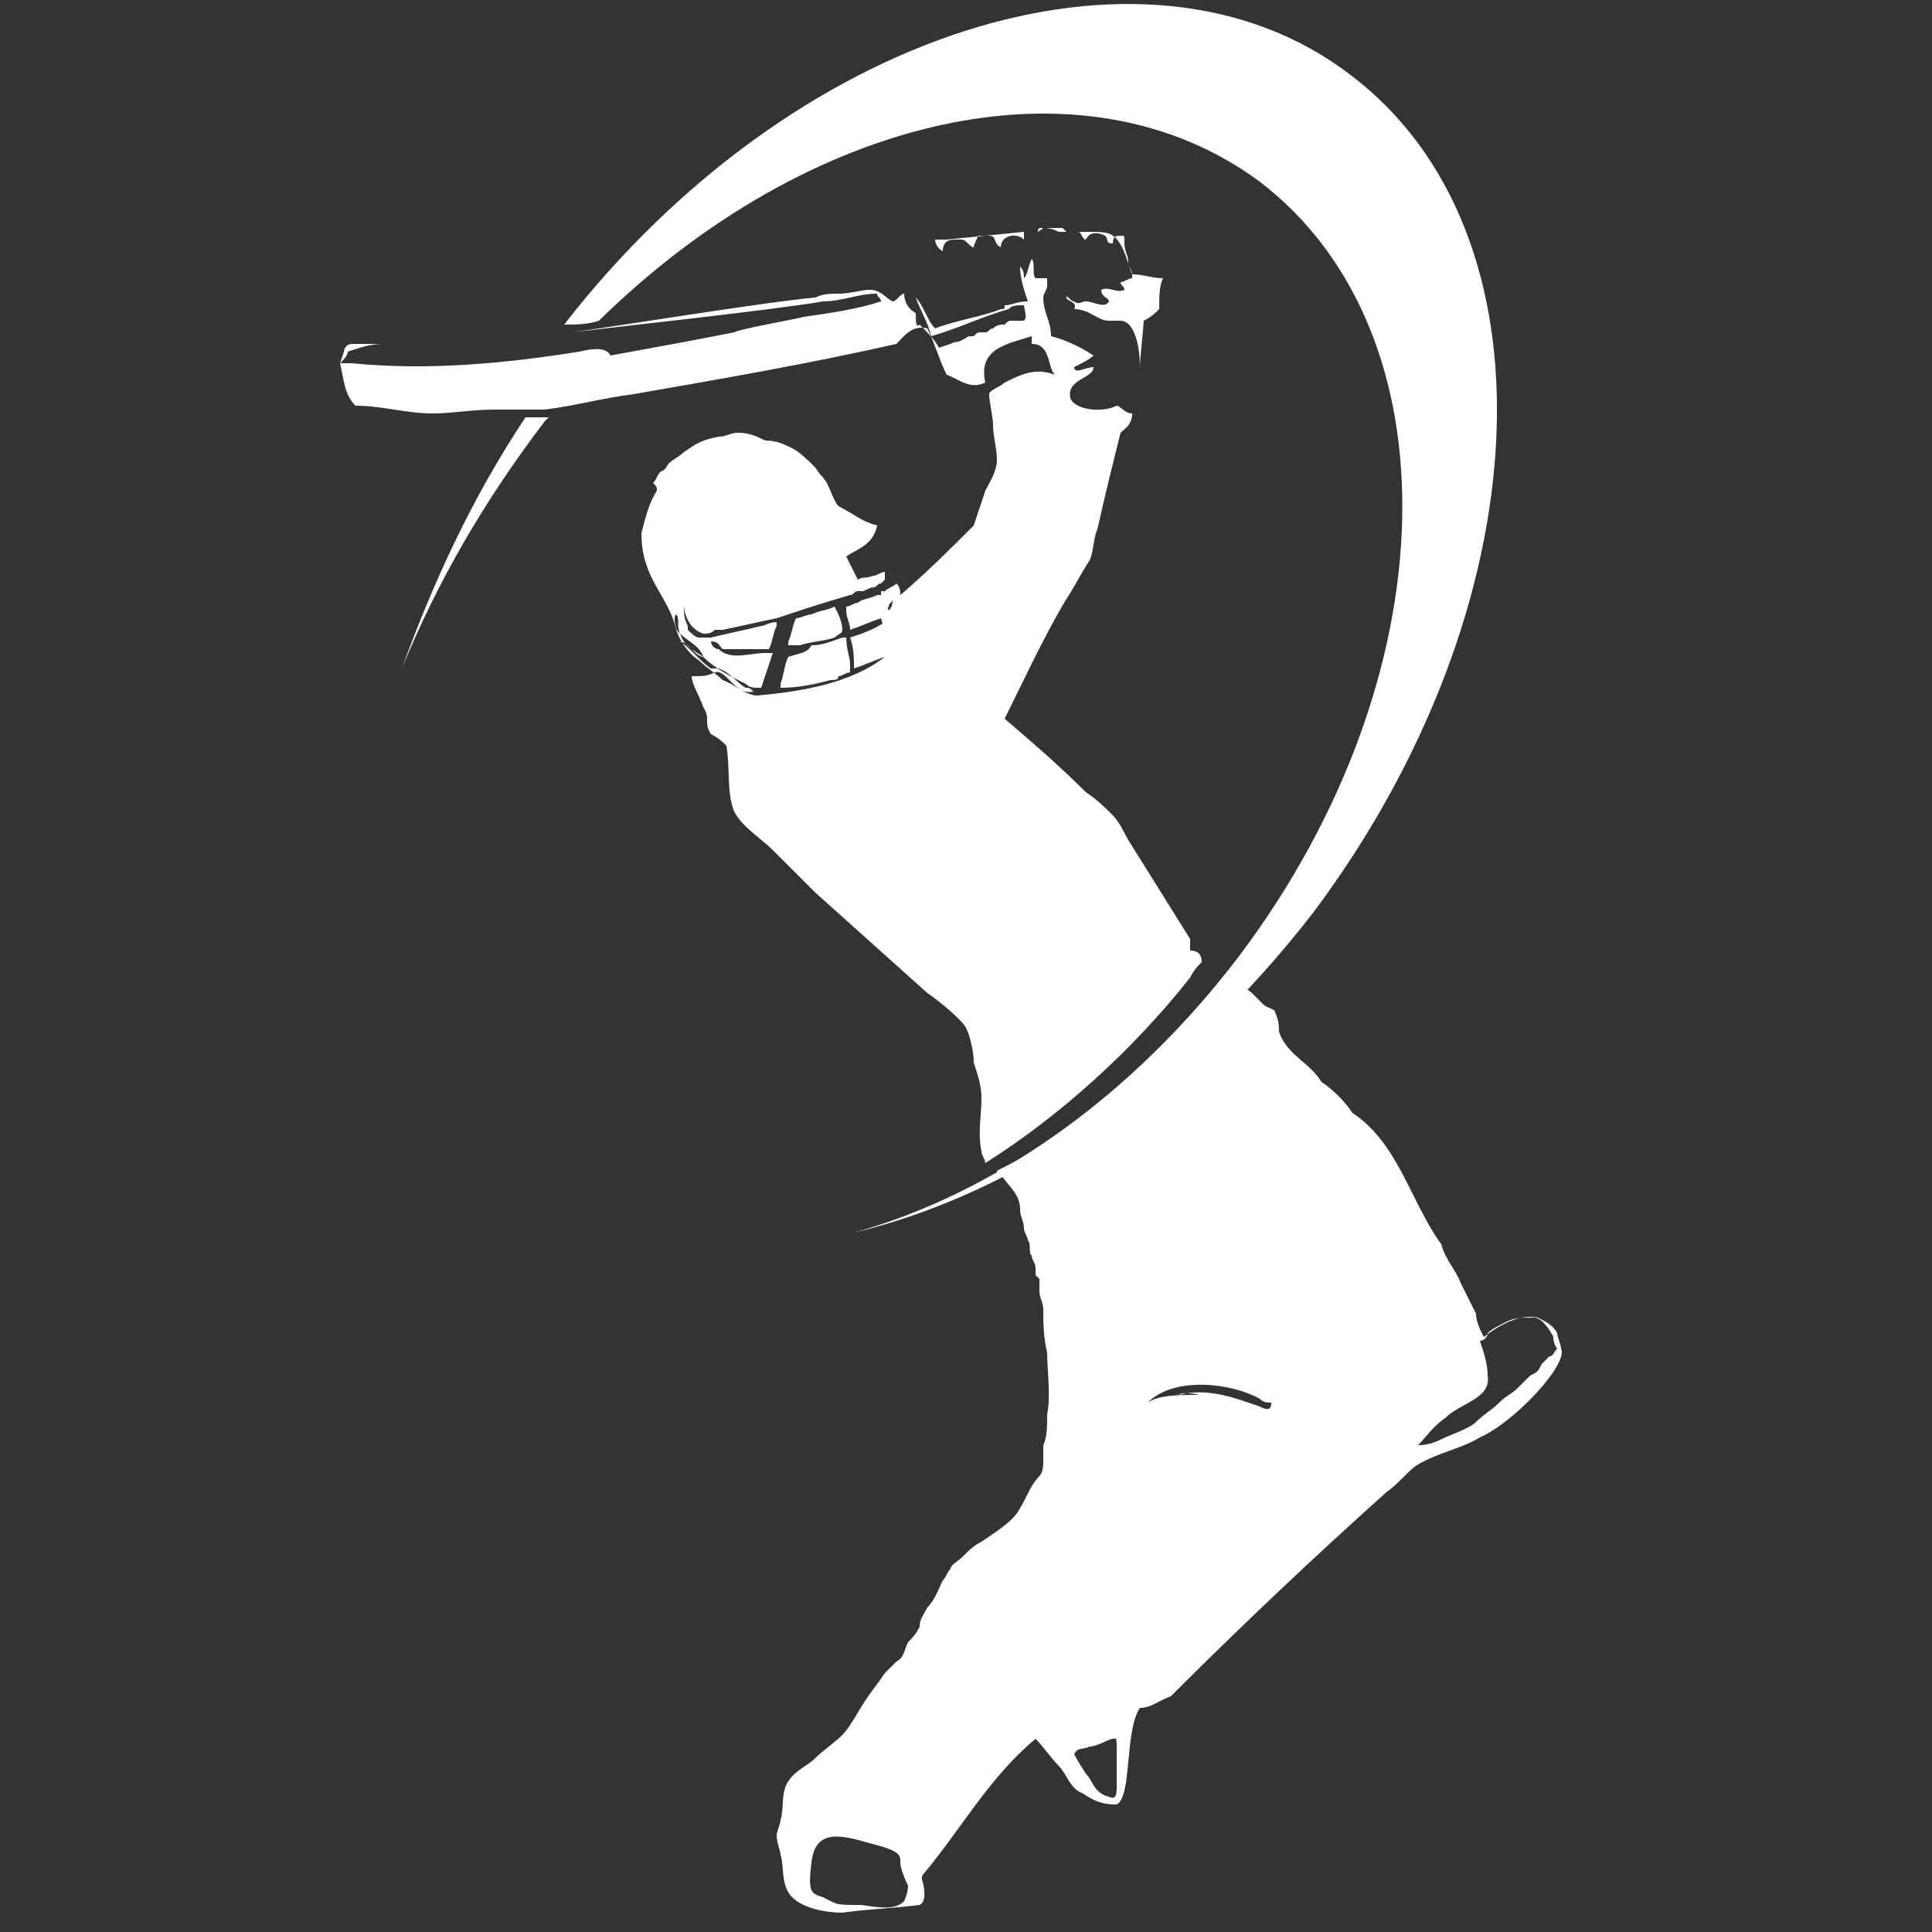
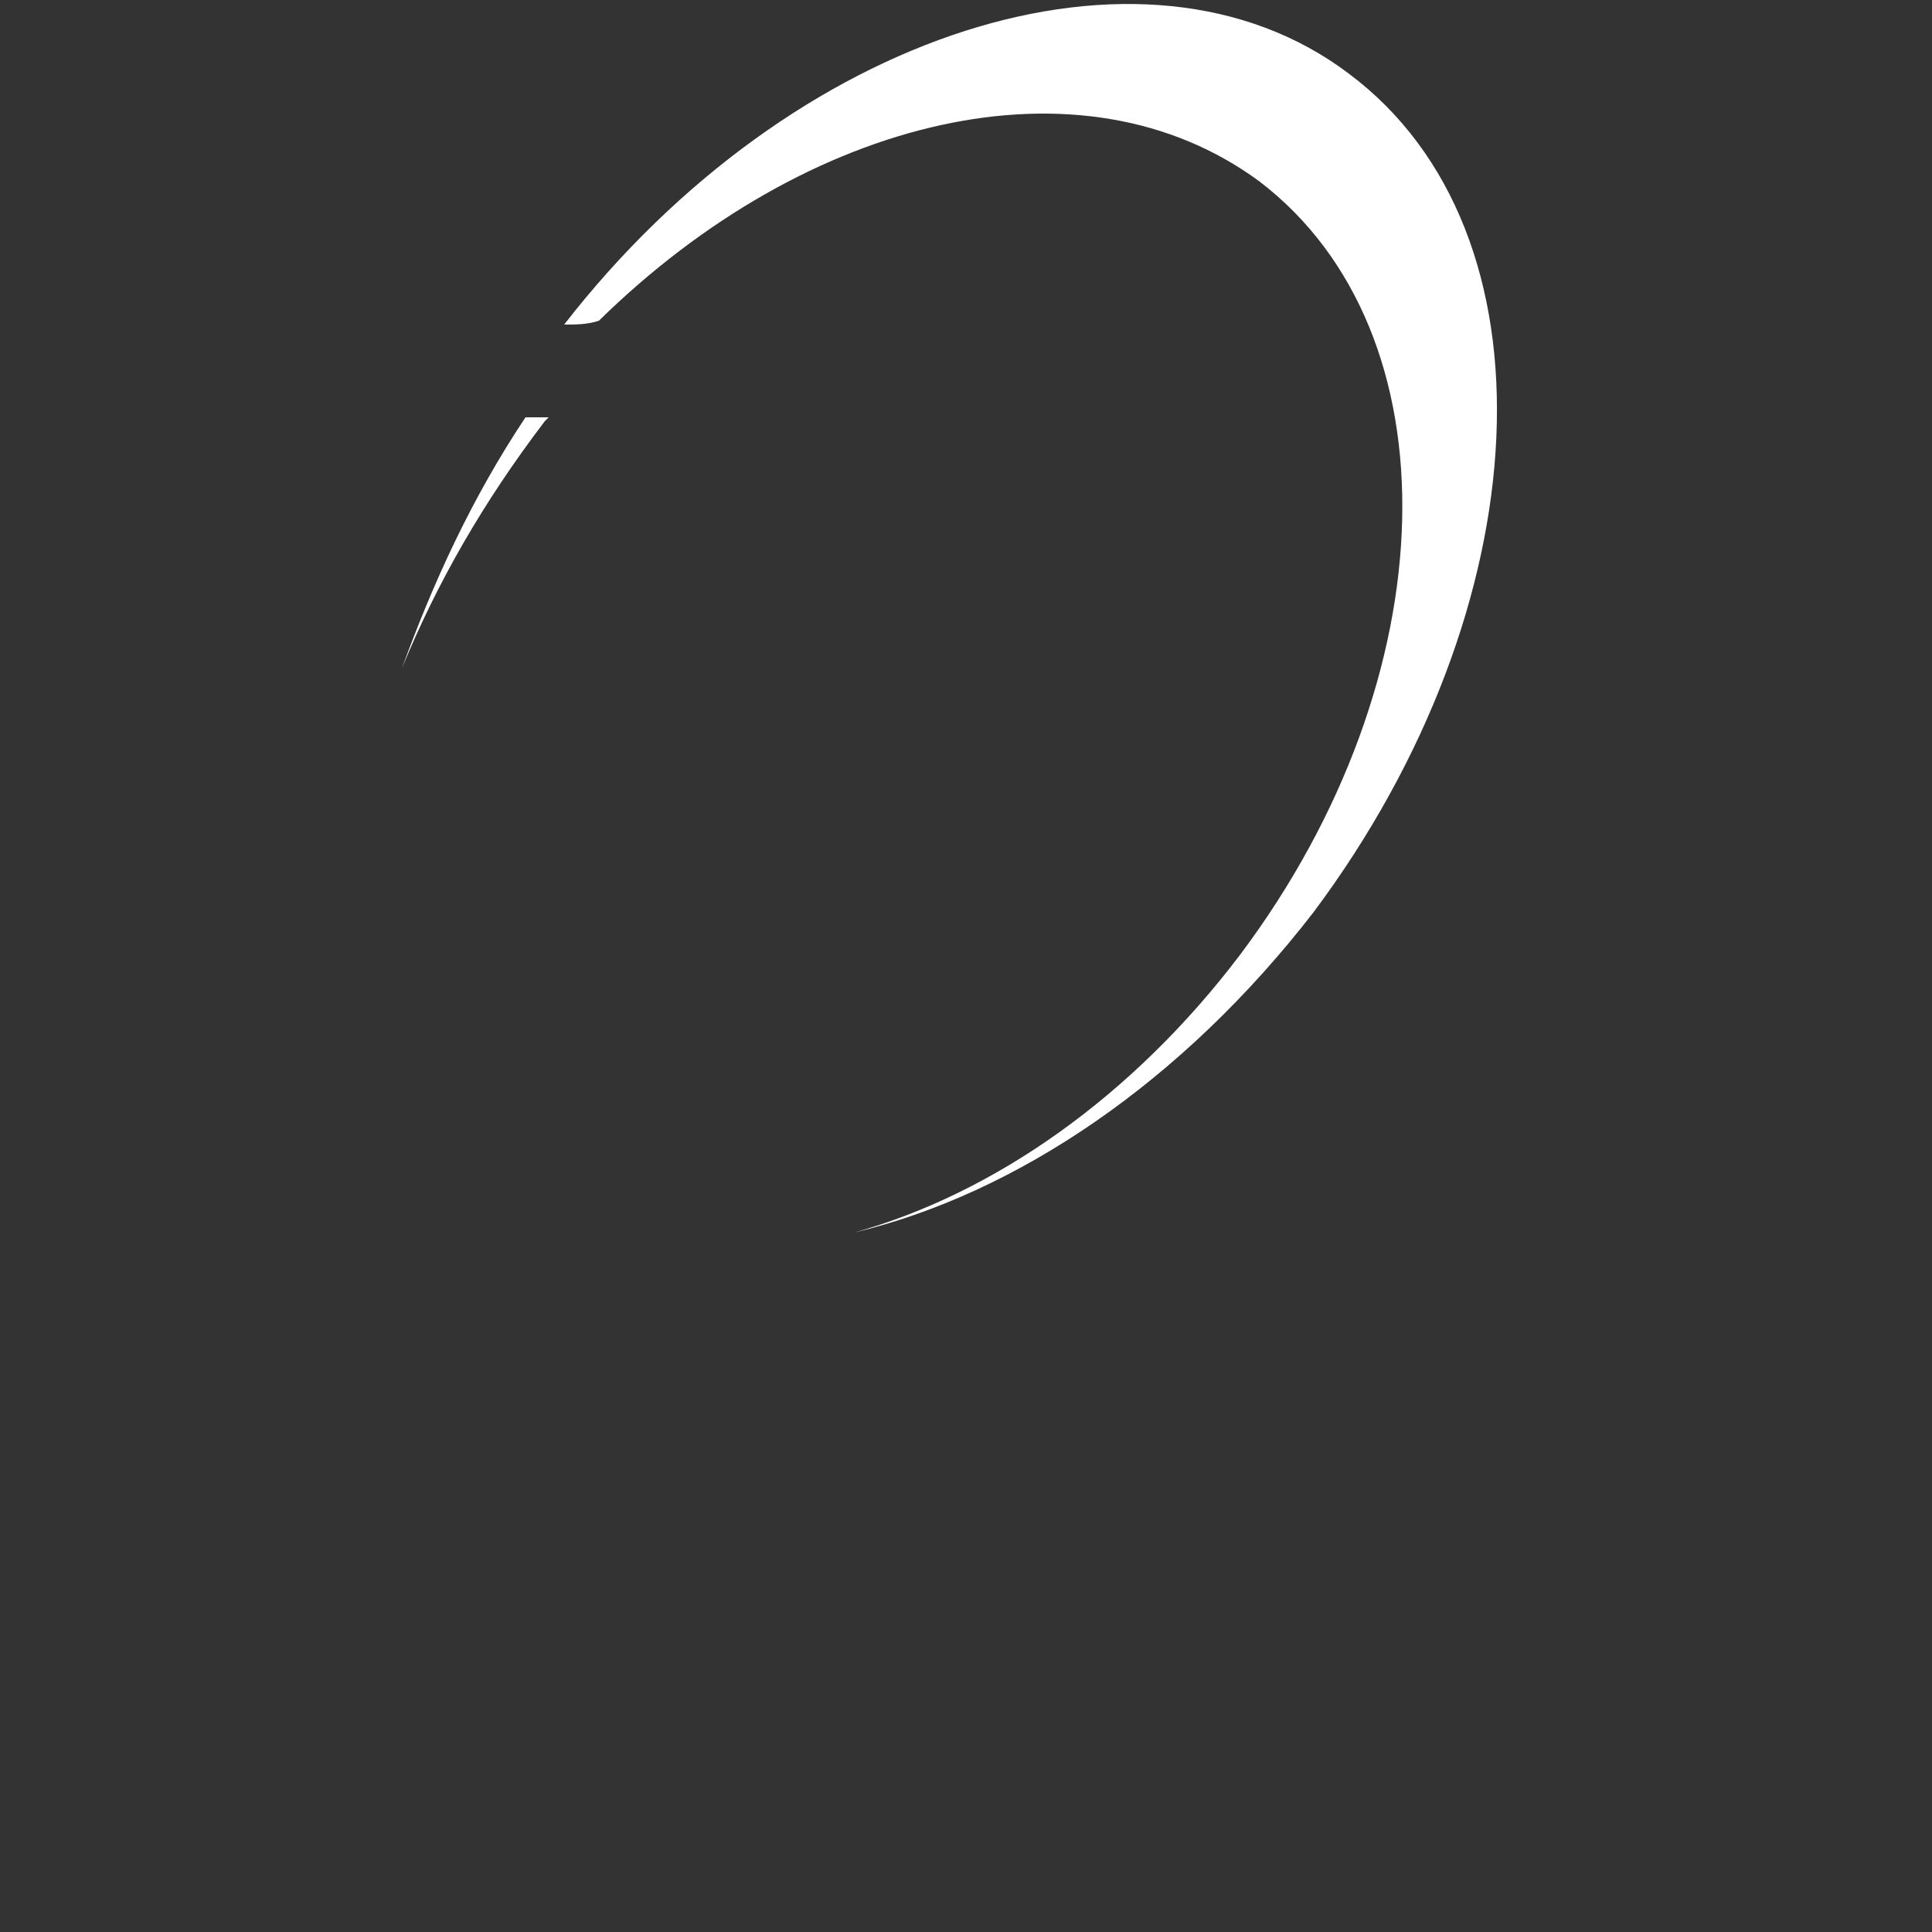
<svg xmlns="http://www.w3.org/2000/svg" version="1.1" id="Layer_1" x="0px" y="0px" viewBox="0 0 50 50" style="enable-background:new 0 0 50 50;" xml:space="preserve">
  <rect x="0" y="0" width="50" height="50" fill="#333333" stroke="none" />
  <style type="text/css">
	.st0{fill:#FFFFFF;}
</style>
  <g>
-     <path class="st0" d="M40.4,34.9c0-0.1-0.1-0.3-0.1-0.4c-0.1-0.2-0.3-0.3-0.5-0.4c-0.5-0.1-1,0.2-1.4,0.5c-0.1-0.2-0.2-0.4-0.2-0.6   l-0.4-0.8c-0.1-0.3-0.4-0.6-0.5-1c-0.8-1.1-1.1-2.6-2.3-3.4c-0.2-0.3-0.5-0.6-0.8-0.8c-0.3-0.5-0.9-0.7-1.1-1.3   c0-0.1,0-0.3-0.1-0.5c0-0.1-0.2-0.1-0.3-0.2c-0.1-0.1-0.2-0.2-0.3-0.3c-0.1-0.1-0.2-0.1-0.3-0.2c-1.9,2.1-4.1,3.7-6.3,4.8   c0,0,0,0.1,0.1,0.1c0.2,0.3,0.5,0.5,0.5,0.9c0,0.2,0.1,0.3,0.1,0.5c0,0.1,0.1,0.2,0.1,0.3c0.1,0.1,0,0.3,0.1,0.4   c0,0.1,0.1,0.2,0.1,0.3c0,0.1,0,0.1,0,0.2c0,0,0,0,0.1,0.1c0,0.1,0,0.2,0,0.3c0,0.2,0.1,0.3,0.1,0.5c0,0.3,0,0.7,0.1,1.1   c0,0.5,0.1,1.1,0,1.6c0,0.3,0,0.6-0.1,0.8c0,0.1,0,0.3,0,0.4c0,0.1,0,0.3-0.1,0.4c-0.3,0.3-0.4,0.8-0.7,1.1   c-0.2,0.2-0.5,0.4-0.8,0.6c-0.2,0.1-0.3,0.2-0.5,0.4c-0.1,0.1-0.3,0.2-0.3,0.3c-0.1,0.1-0.1,0.2-0.2,0.3c-0.1,0.2-0.2,0.5-0.4,0.7   c-0.1,0.2-0.2,0.3-0.2,0.5c-0.1,0.2-0.2,0.3-0.3,0.4c-0.1,0.2-0.1,0.4-0.3,0.5c-0.1,0.1-0.2,0.2-0.3,0.3c-0.2,0.3-0.3,0.4-0.5,0.7   c-0.2,0.3-0.4,0.7-0.6,0.9c-0.2,0.2-0.5,0.4-0.7,0.6c-0.2,0.2-0.5,0.3-0.7,0.6c-0.2,0.3-0.1,0.7-0.2,1c0,0.1-0.1,0.3-0.1,0.4   c0,0.2,0.1,0.4,0.1,0.5c0.1,0.3,0,0.8,0.3,1.1c0.3,0.3,0.9,0.4,1.3,0.4c0.7-0.1,1.2-0.1,2-0.2c0.2-0.1,0.1-0.5,0.1-0.5   c0-0.1-0.1-0.2,0-0.3c1-1.2,1.7-2.5,2.9-3.5c0.2,0.2,0.4,0.5,0.6,0.7c0.2,0.2,0.3,0.6,0.6,0.7c0.3,0.2,0.5,0.3,0.9,0.3   c0.4-0.2,0.2-1.9,0.6-2.5c0.3,0,0.5-0.2,0.8-0.3c1.8-1.8,3.7-3.6,5.6-5.3c0.3-0.2,0.6-0.6,0.8-0.7c0.5-0.3,1.1-0.4,1.6-0.7   C39.2,36.8,40.6,35.3,40.4,34.9 M23.4,49.2c-0.2,0.2-0.5,0.2-1.1,0.1c-0.7,0-0.6,0-1-0.2c-0.3-0.1-0.4-0.1-0.3-0.9   c0.1-0.9,0.8-0.7,1.5-0.5c0.8,0.2,0.8,0.3,0.8,0.5c0,0.2,0.2,0.6,0.2,0.6S23.5,49,23.4,49.2 M28.9,46.2c0,0.2,0,0.4-0.2,0.3   c-0.4-0.1-0.4-0.4-0.6-0.6c-0.2-0.3-0.3-0.5-0.3-0.5c0.1-0.2,0.2-0.1,0.4-0.2c0.2,0,0.5-0.2,0.6-0.2c0.1,0,0.1-0.1,0.1,0.4   C28.9,45.8,28.9,45.9,28.9,46.2 M32.6,36.4c-0.6-0.2-1.3-0.5-2.1-0.3c0,0,0,0,0,0c0.1-0.1,0.6,0,0.5,0c-0.5,0-1,0-1.3,0.2   c0.7-0.7,2.2-0.5,2.9-0.1c0.1,0.1,0.2,0.1,0.3,0.1C32.9,36.5,32.8,36.5,32.6,36.4 M40.3,34.9c-0.1,0.1-0.1,0.2-0.2,0.2   c-0.1,0.1-0.1,0.1-0.2,0.2c-0.1,0.2-0.1,0.2-0.3,0.3c-0.1,0.1-0.1,0.1-0.3,0.3c-0.2,0.2-0.3,0.2-0.5,0.4c-0.2,0.2-0.4,0.3-0.6,0.5   c-0.1,0.1-0.3,0.2-0.8,0.4c-0.2,0.1-0.4,0.2-0.7,0.2c0.2-0.2,0.4-0.5,0.7-0.7c0.4-0.4,1.2-0.5,1.1-1.1c0-0.3-0.1-0.6-0.2-0.9   c0.1,0,0.2-0.1,0.2-0.2c0.1-0.1,0.3-0.2,0.5-0.3c0.2-0.1,0.4-0.1,0.7-0.1c0.2,0,0.4,0.3,0.5,0.5C40.2,34.8,40.3,34.9,40.3,34.9" />
-     <path class="st0" d="M27,5.9c0.1,0,0.3,0,0.4,0c0,0,0,0,0.1,0c0,0,0.1,0.1,0.1,0.1C27.6,6,27.7,6,27.9,6c0.1,0,0.1,0.2,0.2,0.2   c0.1-0.2,0.3-0.2,0.5-0.1c0.1,0.1,0,0.2,0.2,0.2c0-0.2,0.1-0.2,0.2-0.2c0.1,0,0.1,0,0.1,0.1c0,0,0,0.1,0,0.1c0,0.2,0.1,0.3,0.1,0.5   c0,0.1,0.1,0.2,0.1,0.3l0,0v0.1c-0.1,0-0.2,0.1-0.3,0.1c0,0.1,0.1,0.1,0.1,0.2c-0.2,0.1-0.4-0.1-0.6,0c0,0.2,0.2,0.2,0.2,0.3   c-0.1,0.2-0.4,0-0.6,0c-0.1,0-0.2,0.1-0.3,0c-0.1,0-0.2-0.2-0.2-0.1c0,0.1,0.3,0.1,0.2,0.3c0.4,0,0.6,0.3,0.9,0.3   c0.1,0,0.2,0,0.3,0c0.3,0,0.5,0.5,0.5,1.2c0-0.2,0.1-1.1,0.1-1.2c0.2-0.1,0.3-0.2,0.4-0.3c0-0.3,0-0.6,0.1-0.8   c-0.3,0-0.5-0.1-0.8-0.1c-0.1-0.2-0.2-0.8-0.5-1c0,0,0,0,0,0C28.7,6,28.4,6,28.2,6c-0.2,0-0.3,0-0.5,0c-0.1,0-0.2,0-0.3,0   C27.2,5.9,27.1,5.9,27,5.9c-0.1,0-0.1,0-0.1,0c0,0-0.1,0.1,0,0.1C26.8,6,26.9,6,27,5.9 M24.4,6.5c0-0.2,0.1-0.3,0.3-0.3   c0.1,0,0.1,0,0.2,0c0.1,0,0.2,0.2,0.3,0.2c0-0.1,0.1-0.2,0.1-0.3c0.1,0,0.2,0,0.3,0c0.2,0,0.1,0.2,0.3,0.3c0-0.3,0.4-0.4,0.6-0.2   c0-0.1,0-0.1,0-0.2l-2,0.2c-0.1,0-0.2,0-0.3,0C24.2,6.2,24.2,6.4,24.4,6.5 M20.4,17C20.4,17,20.4,17,20.4,17   c-0.1,0.2-0.1,0.4-0.2,0.7c0,0.1,0,0.1,0,0.1c0.5,0,0.9-0.1,1.3-0.2c0.1,0,0.2,0,0.2-0.1c0.1,0,0.2-0.1,0.3-0.1c0-0.1,0-0.1,0-0.2   c0-0.2-0.1-0.4-0.1-0.7c0,0-0.1,0-0.1,0c-0.3,0.1-0.5,0.2-0.8,0.2C20.9,16.9,20.7,16.9,20.4,17C20.4,17,20.4,17,20.4,17 M30.8,24.6   c0-0.1,0-0.2,0-0.3c-0.5-0.8-1-1.6-1.5-2.4c-0.2-0.3-0.3-0.6-0.5-0.8c-0.2-0.2-0.4-0.4-0.7-0.6c-0.7-0.7-1.4-1.3-2.1-1.9   c0.5-1,1-2.1,1.6-3.1c0.2-0.3,0.4-0.7,0.6-1c0.1-0.2,0.1-0.6,0.2-0.8c0.2-0.9,0.4-1.7,0.6-2.5c0.1-0.1,0.3-0.2,0.3-0.5   c-0.2,0-0.3-0.2-0.4-0.2c-0.4,0.2-1.1,0.1-1.2-0.2c-0.1-0.5,0.6-0.5,0.6-0.8c-0.2,0-0.5,0.2-0.5,0c0.2-0.1,0.4-0.2,0.5-0.3   c-0.3-0.2-0.7-0.4-1.1-0.5c0-0.4-0.2-0.6-0.2-1c0-0.1,0.1-0.2,0.1-0.3c0-0.1,0-0.1,0-0.2c-0.1,0-0.2,0-0.3,0   c-0.1-0.1,0-0.4-0.1-0.5c-0.1,0.2-0.1,0.4-0.2,0.5c0-0.1,0-0.2-0.1-0.3c0,0.3,0.1,0.6,0.2,0.9c-0.3,0-0.4,0.1-0.6,0.1   c0,0.1,0,0.1-0.1,0.1c-0.5,0.2-1.2,0.3-1.7,0.5c-0.2-0.2-0.3-0.6-0.5-0.8c0.1,0.3,0.3,0.6,0.4,1c0.7-0.2,1.3-0.5,2-0.7   c0.1-0.1,0.2-0.1,0.4-0.1c0,0.1,0.1,0.3,0,0.4c-0.3,0-0.1,0-0.3,0c-0.1,0-0.1,0-0.2,0.1c-0.1,0-0.2,0-0.3,0.1   c-0.1,0-0.1,0.1-0.2,0.1c-0.1,0,0,0-0.1,0c-0.1,0-0.1,0-0.2,0.1c-0.2,0-0.1,0-0.3,0.1c-0.2,0.1-0.1,0-0.3,0.1c-0.3,0.1,0,0-0.3,0.1   c-0.1-0.2-0.3-0.4-0.5-0.6c-0.1,0.1-0.1-0.1-0.1-0.3c-0.2-0.1-0.3-0.3-0.3-0.5c-0.1,0-0.2,0.2-0.3,0.2c-0.2-0.1-0.3-0.3-0.6-0.3   c-0.2,0-0.5,0.1-0.8,0.1c-0.2,0-0.4,0-0.6,0.1c-1.2,0.1-5.5,0.8-6.3,0.9c0.8-0.1,5.4-0.6,6.5-0.8c0.5,0,0.9-0.2,1.4-0.2   c0,0.1,0.1,0.1,0.1,0.2c-0.6,0.2-1.3,0.3-2,0.4c-0.4,0.1-1.6,0.3-1.8,0.4c-1,0.2-2.1,0.4-3.2,0.6C15.7,9,15.4,9,15,9.1   c-1.9,0.3-3.9,0.5-5.9,0.3c-0.2,0-0.2,0-0.3,0C8.9,9.3,9,9.2,9,9.1C9.3,9,9.6,8.9,9.9,8.9H10c0.1,0-0.1,0-0.1,0c-0.2,0-0.7,0-0.8,0   C9,8.9,8.9,9,8.9,9.1c0,0-0.1,0.3-0.1,0.3v0c0.1,0.4,0.1,0.8,0.4,1.1c0.7,0,1.3,0.2,2,0.2c0.5,0,1-0.1,1.6-0.1c0.4,0,0.8,0,1.3,0   c0.8-0.1,1.5-0.3,2.3-0.4c2.3-0.4,4.6-0.8,6.8-1.3c0.2-0.2,0.4-0.5,0.8-0.4c0.2,0.4,0.3,0.8,0.5,1.2c0.3,0.1,0.6,0.4,1,0.2   c-0.2-0.9,0.6-1,1.2-1.2c0,0.1,0,0.1,0,0.2c0.5,0,0.4,0.6,0.6,0.8c-0.5-0.2-0.9,0-1.3,0.2c-0.1,0.1-0.4,0.2-0.4,0.3   c0,0.2,0.1,0.6,0.1,0.8c0,0.3,0.1,0.6,0.1,0.9c0,0.3-0.2,0.6-0.3,0.8c-0.1,0.3-0.2,0.6-0.3,0.9c-0.6,0.6-1.2,1.2-1.9,1.8   c0-0.1,0-0.2-0.1-0.3c-0.1,0.1-0.2,0.1-0.3,0.2c0,0,0,0,0,0c0,0,0,0-0.1,0c0,0.1,0,0.1,0,0.2c0,0.1,0.1,0.2,0.1,0.3c0,0,0,0,0,0   c0,0,0.1-0.1,0.1-0.1c0-0.1,0.1-0.1,0.1-0.2c0,0.1,0,0.2-0.1,0.3c-0.1,0.1-0.1,0.1-0.2,0.2c0.1,0.3,0.1,0.7,0.1,1   c-0.9,0.7-2.2,0.9-3.3,1c-0.3,0-0.6-0.3-0.9-0.4c-0.2-0.2-0.4-0.3-0.6-0.5c0,0,0,0,0,0c-0.3-0.2-0.5-0.5-0.6-0.8c0,0,0,0,0,0l0,0   c0-0.1,0-0.2,0-0.4c0,0.1,0,0.2,0,0.3c0,0.1,0,0.1,0.1,0.2c0.1,0.3,0.3,0.4,0.6,0.6c0.3,0.3,0.7,0.5,1.1,0.7   c0.1,0.1,0.2,0.1,0.4,0.1l0,0l0,0c0.1-0.3,0.2-0.6,0.3-0.9c-0.1,0-0.1,0-0.2,0c-0.4,0-0.9,0.2-1.2-0.1c-0.1,0-0.2-0.1-0.2-0.2   c0.2,0,0.2,0.1,0.3,0.2c0.1,0,0.1,0,0.1,0c0,0,0.1,0,0.1,0c0.2,0,0.5,0,0.7,0c0,0,0,0,0,0c0.1,0,0.2,0,0.3,0   c0.1-0.2,0.1-0.4,0.2-0.6c0,0,0,0,0-0.1c-0.2,0-0.3,0.1-0.4,0.1c-0.4,0.1-0.9,0.2-1.3,0.3c-0.1,0-0.2,0-0.3,0h0   c-0.1,0-0.2-0.1-0.3-0.2c0,0,0-0.1,0-0.1c-0.1-0.2-0.1-0.3-0.1-0.6c0,0.4,0.2,0.7,0.5,0.8c0.1,0,0.2,0,0.3-0.1c0.1,0,0.1,0,0.2,0h0   c0.5-0.1,0.9-0.2,1.4-0.3c0.6-0.2,1.2-0.4,1.9-0.6c0.1,0,0.1-0.1,0.2-0.1c0.1,0,0.1,0,0.1,0c0.1,0,0.2-0.1,0.3-0.1c0,0,0,0,0,0   c0.1,0,0.1-0.1,0.2-0.1c0,0,0.1-0.1,0.1-0.1c0,0,0,0,0,0c0-0.2,0-0.1,0-0.2c-0.1,0-0.2,0.1-0.3,0.1c-0.3,0.1-0.2,0-0.4,0.1   c-0.1-0.2-0.2-0.4-0.3-0.6c0.3-0.2,0.7-0.3,0.8-0.8c-0.4-0.1-0.6-0.3-1-0.5c-0.1-0.1-0.2-0.4-0.3-0.6c-0.2-0.3-0.1-0.1-0.3-0.4   c-0.2-0.2-0.4-0.4-0.6-0.5c-0.2-0.1-0.4-0.2-0.7-0.2c-0.2-0.1-0.4-0.2-0.7-0.2c-0.2,0-0.3,0.1-0.5,0.1c-0.5,0.1-0.6,0.2-0.9,0.4   c-0.1,0.1-0.3,0.2-0.4,0.3c0,0-0.1,0.2-0.2,0.2c-0.1,0.1-0.1,0.2-0.2,0.3C17,12.6,17,12.6,17,12.7c-0.2,0.3-0.3,0.7-0.4,1.1   c0,1.2,0.7,1.6,0.9,2.5c0-0.1-0.1-0.3,0-0.4c0.1,0.1,0,0.3,0.1,0.5c0.2,0.2,0.5,0.3,0.6,0.6c-0.2,0-0.4-0.4-0.6-0.4   c0.3,0.2,0.5,0.5,0.8,0.7c0,0,0.1,0,0.2,0c0.3,0.1,0.5,0.4,0.7,0.5c0.1,0,0.1,0,0.2,0.1c-0.5,0.1-0.7-0.6-1-0.5   c-0.2,0.1-0.3,0.1-0.6,0.1c0,0.2,0.2,0.5,0.3,0.8c0.2,0.3,0,0.4,0.2,0.7c0.2,0.1,0.3,0.2,0.4,0.3c0.1,0.6,0,1.2,0.2,1.7   c0.2,0.4,0.7,0.7,1,1c0.4,0.4,0.8,0.8,1.1,1.1c1,0.9,1.9,1.7,2.9,2.6c0.3,0.2,0.9,0.7,1,0.9c0.1,0.2,0.2,0.6,0.2,0.9   c0.1,0.3,0.2,0.6,0.2,0.9c0,0.5-0.1,0.9,0,1.4c0,0.1,0.1,0.2,0.1,0.3c1.9-1.2,3.8-2.9,5.3-4.8c0.1-0.2,0.2-0.3,0.3-0.4   C31.1,24.7,31,24.6,30.8,24.6 M22.8,15.4C22.8,15.4,22.7,15.3,22.8,15.4c-0.1,0-0.1,0-0.1,0c0,0,0,0,0,0c-0.2,0.1-0.4,0.1-0.5,0.2   c-0.1,0-0.2,0.1-0.3,0.1c0,0,0,0,0,0c0,0,0,0.1,0,0.1c0,0.2,0.1,0.3,0.1,0.5c0.3-0.1,0.5-0.2,0.8-0.3c0.1,0,0.1-0.1,0.2-0.1   c0-0.1,0-0.2-0.1-0.2C22.8,15.5,22.8,15.4,22.8,15.4 M21.8,16.3c0-0.2-0.1-0.4-0.2-0.6v0c-0.2,0.1-0.4,0.1-0.6,0.2   c-0.1,0-0.3,0.1-0.4,0.1c-0.1,0.2-0.1,0.4-0.2,0.6c0,0,0,0,0,0.1c0.1,0,0.2,0,0.3,0c0.3-0.1,0.6-0.1,0.9-0.2   C21.7,16.4,21.8,16.4,21.8,16.3 M22,16.5c0.1,0.3,0.1,0.5,0.1,0.8c0.3-0.1,0.5-0.2,0.8-0.3c0,0,0,0,0,0c0.1,0,0.1-0.1,0.2-0.1   c0-0.3,0-0.5-0.1-0.8c0,0,0,0-0.1,0C22.6,16.3,22.3,16.4,22,16.5C22,16.5,22,16.5,22,16.5" />
    <path class="st0" d="M13.6,10.8c0.2,0,0.4,0,0.6,0c0,0-0.1,0.1-0.1,0.1c-1.6,2.1-2.8,4.2-3.7,6.4C11.2,15.1,12.2,12.9,13.6,10.8    M34.9,1.9c-5.3-4-14.4-1.1-20.3,6.5c0.3,0,0.6,0,0.9-0.1C20.9,3,28,1.3,32.6,4.7c5.1,3.9,4.9,12.8-0.5,20c-2.8,3.7-6.4,6.2-10,7.2   c4.2-1,8.5-3.9,11.9-8.3C39.9,15.7,40.4,6,34.9,1.9" />
  </g>
</svg>